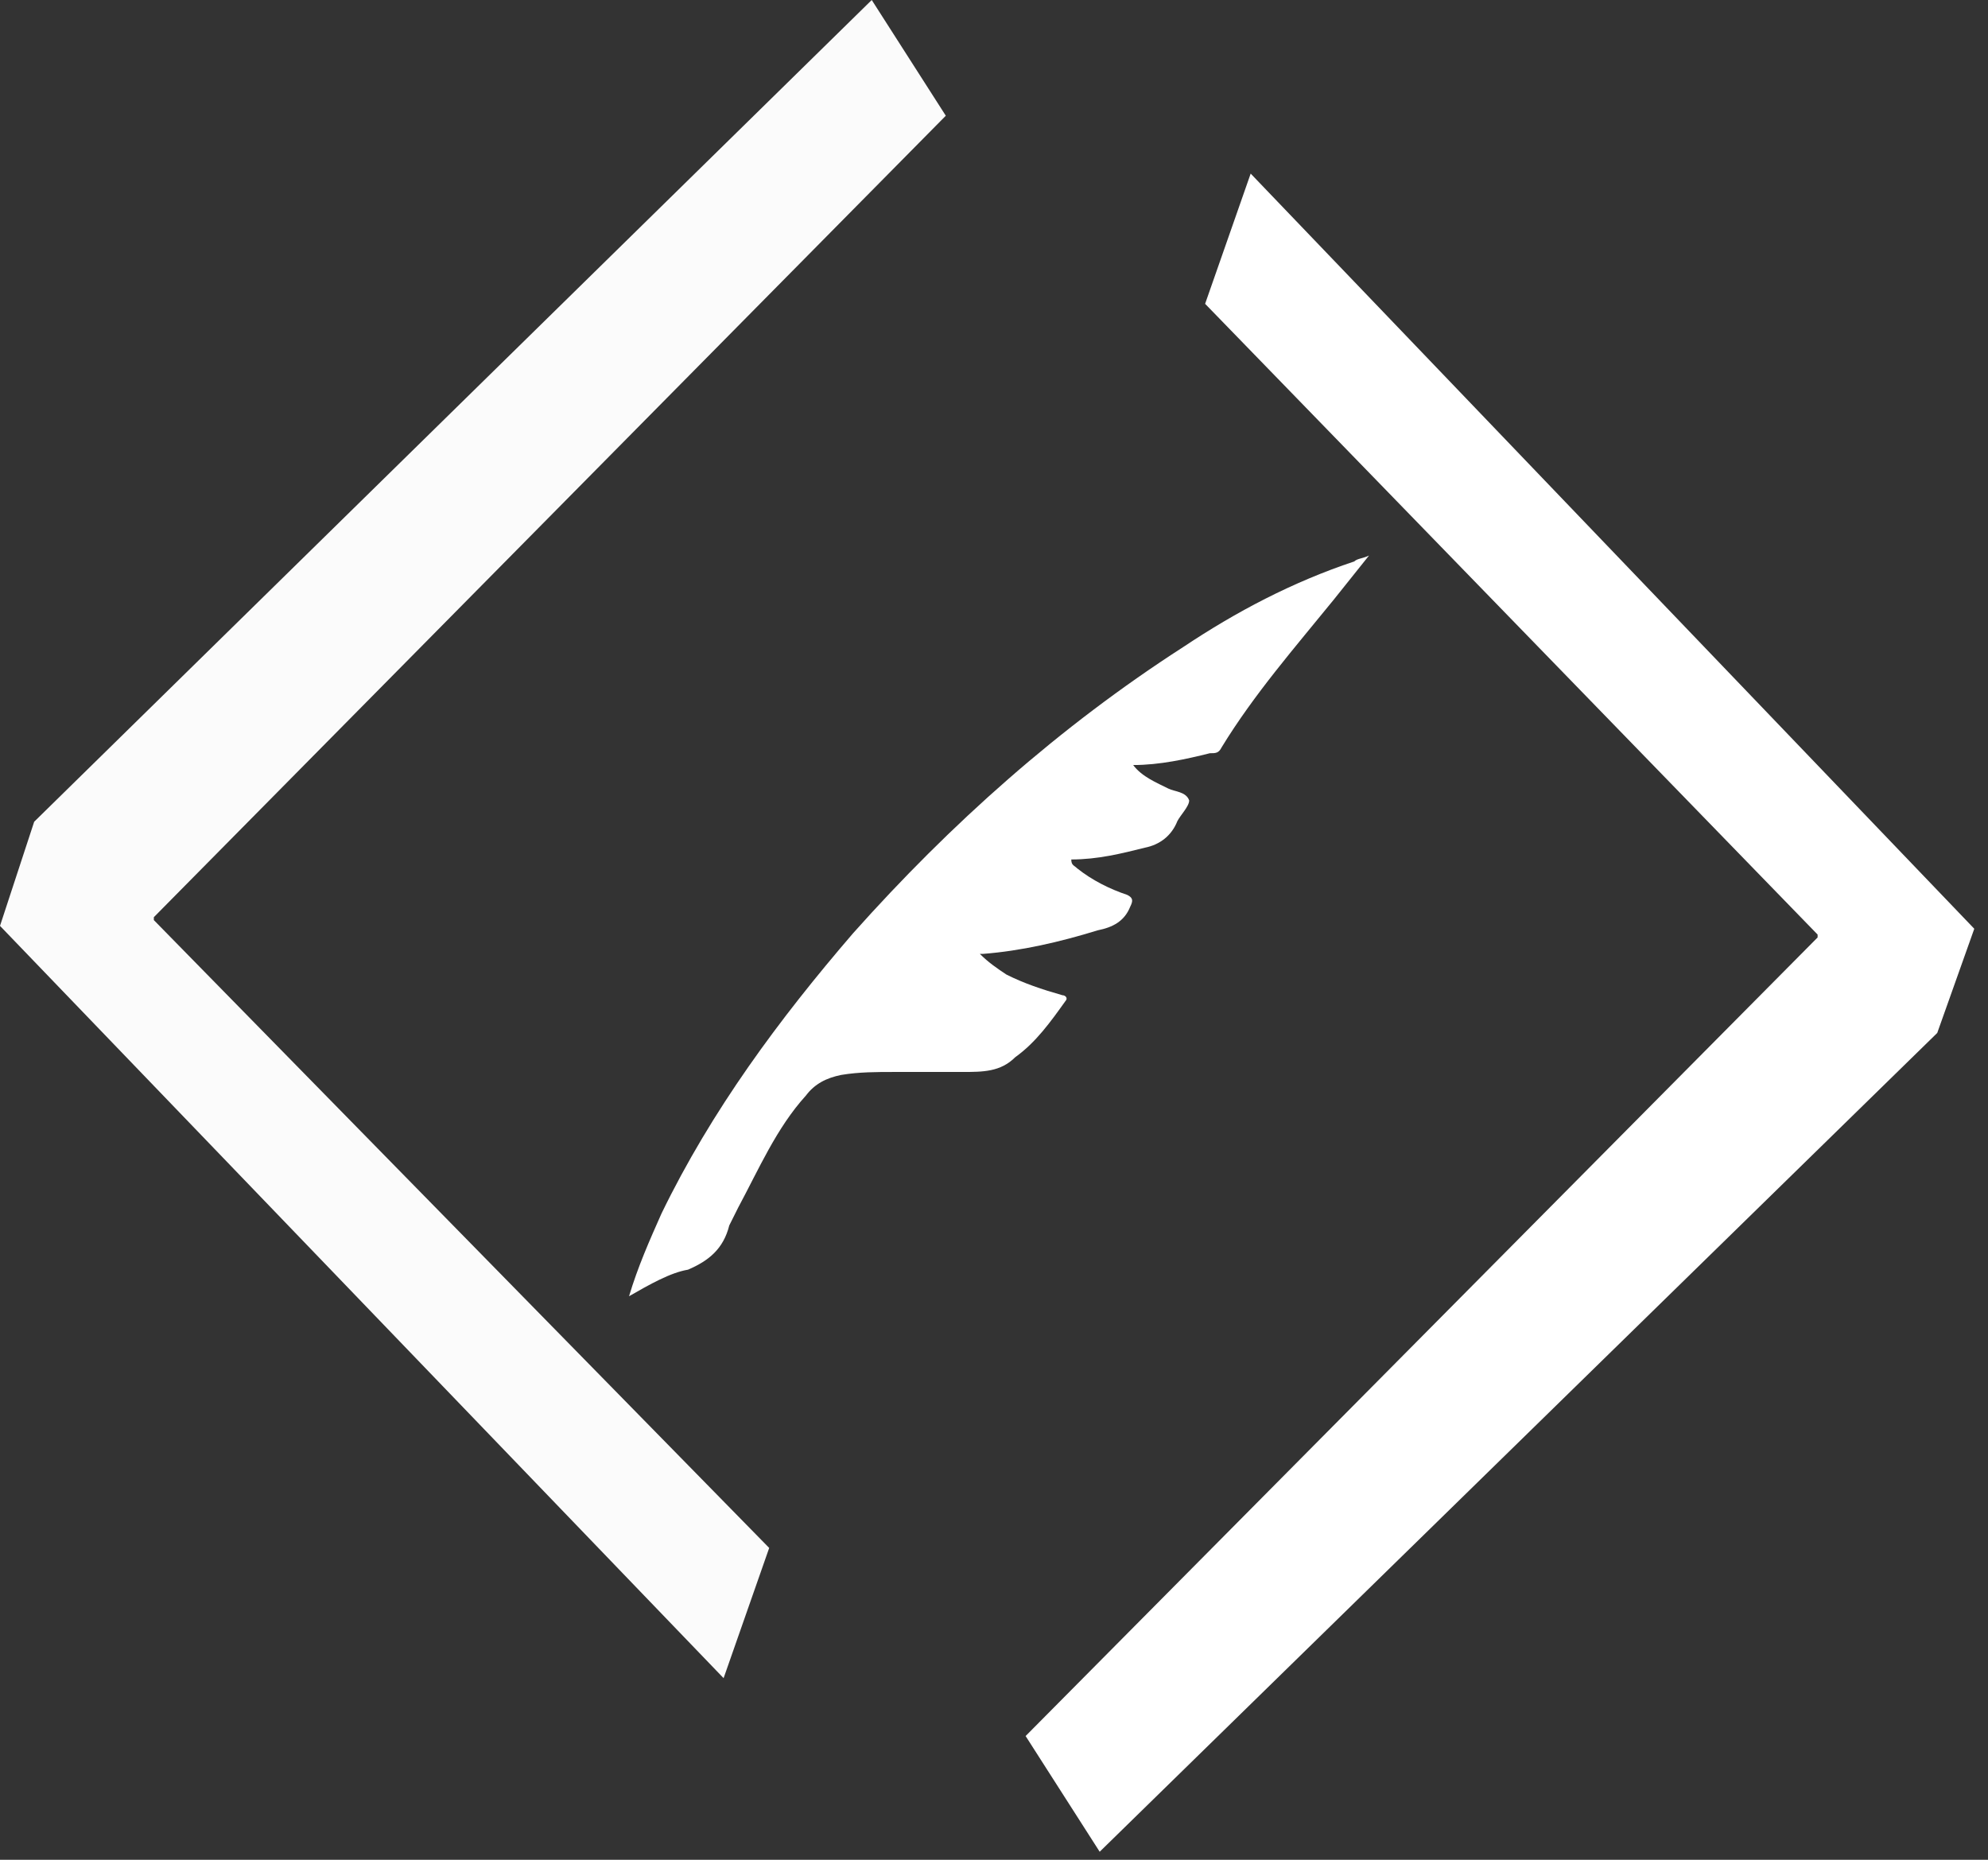
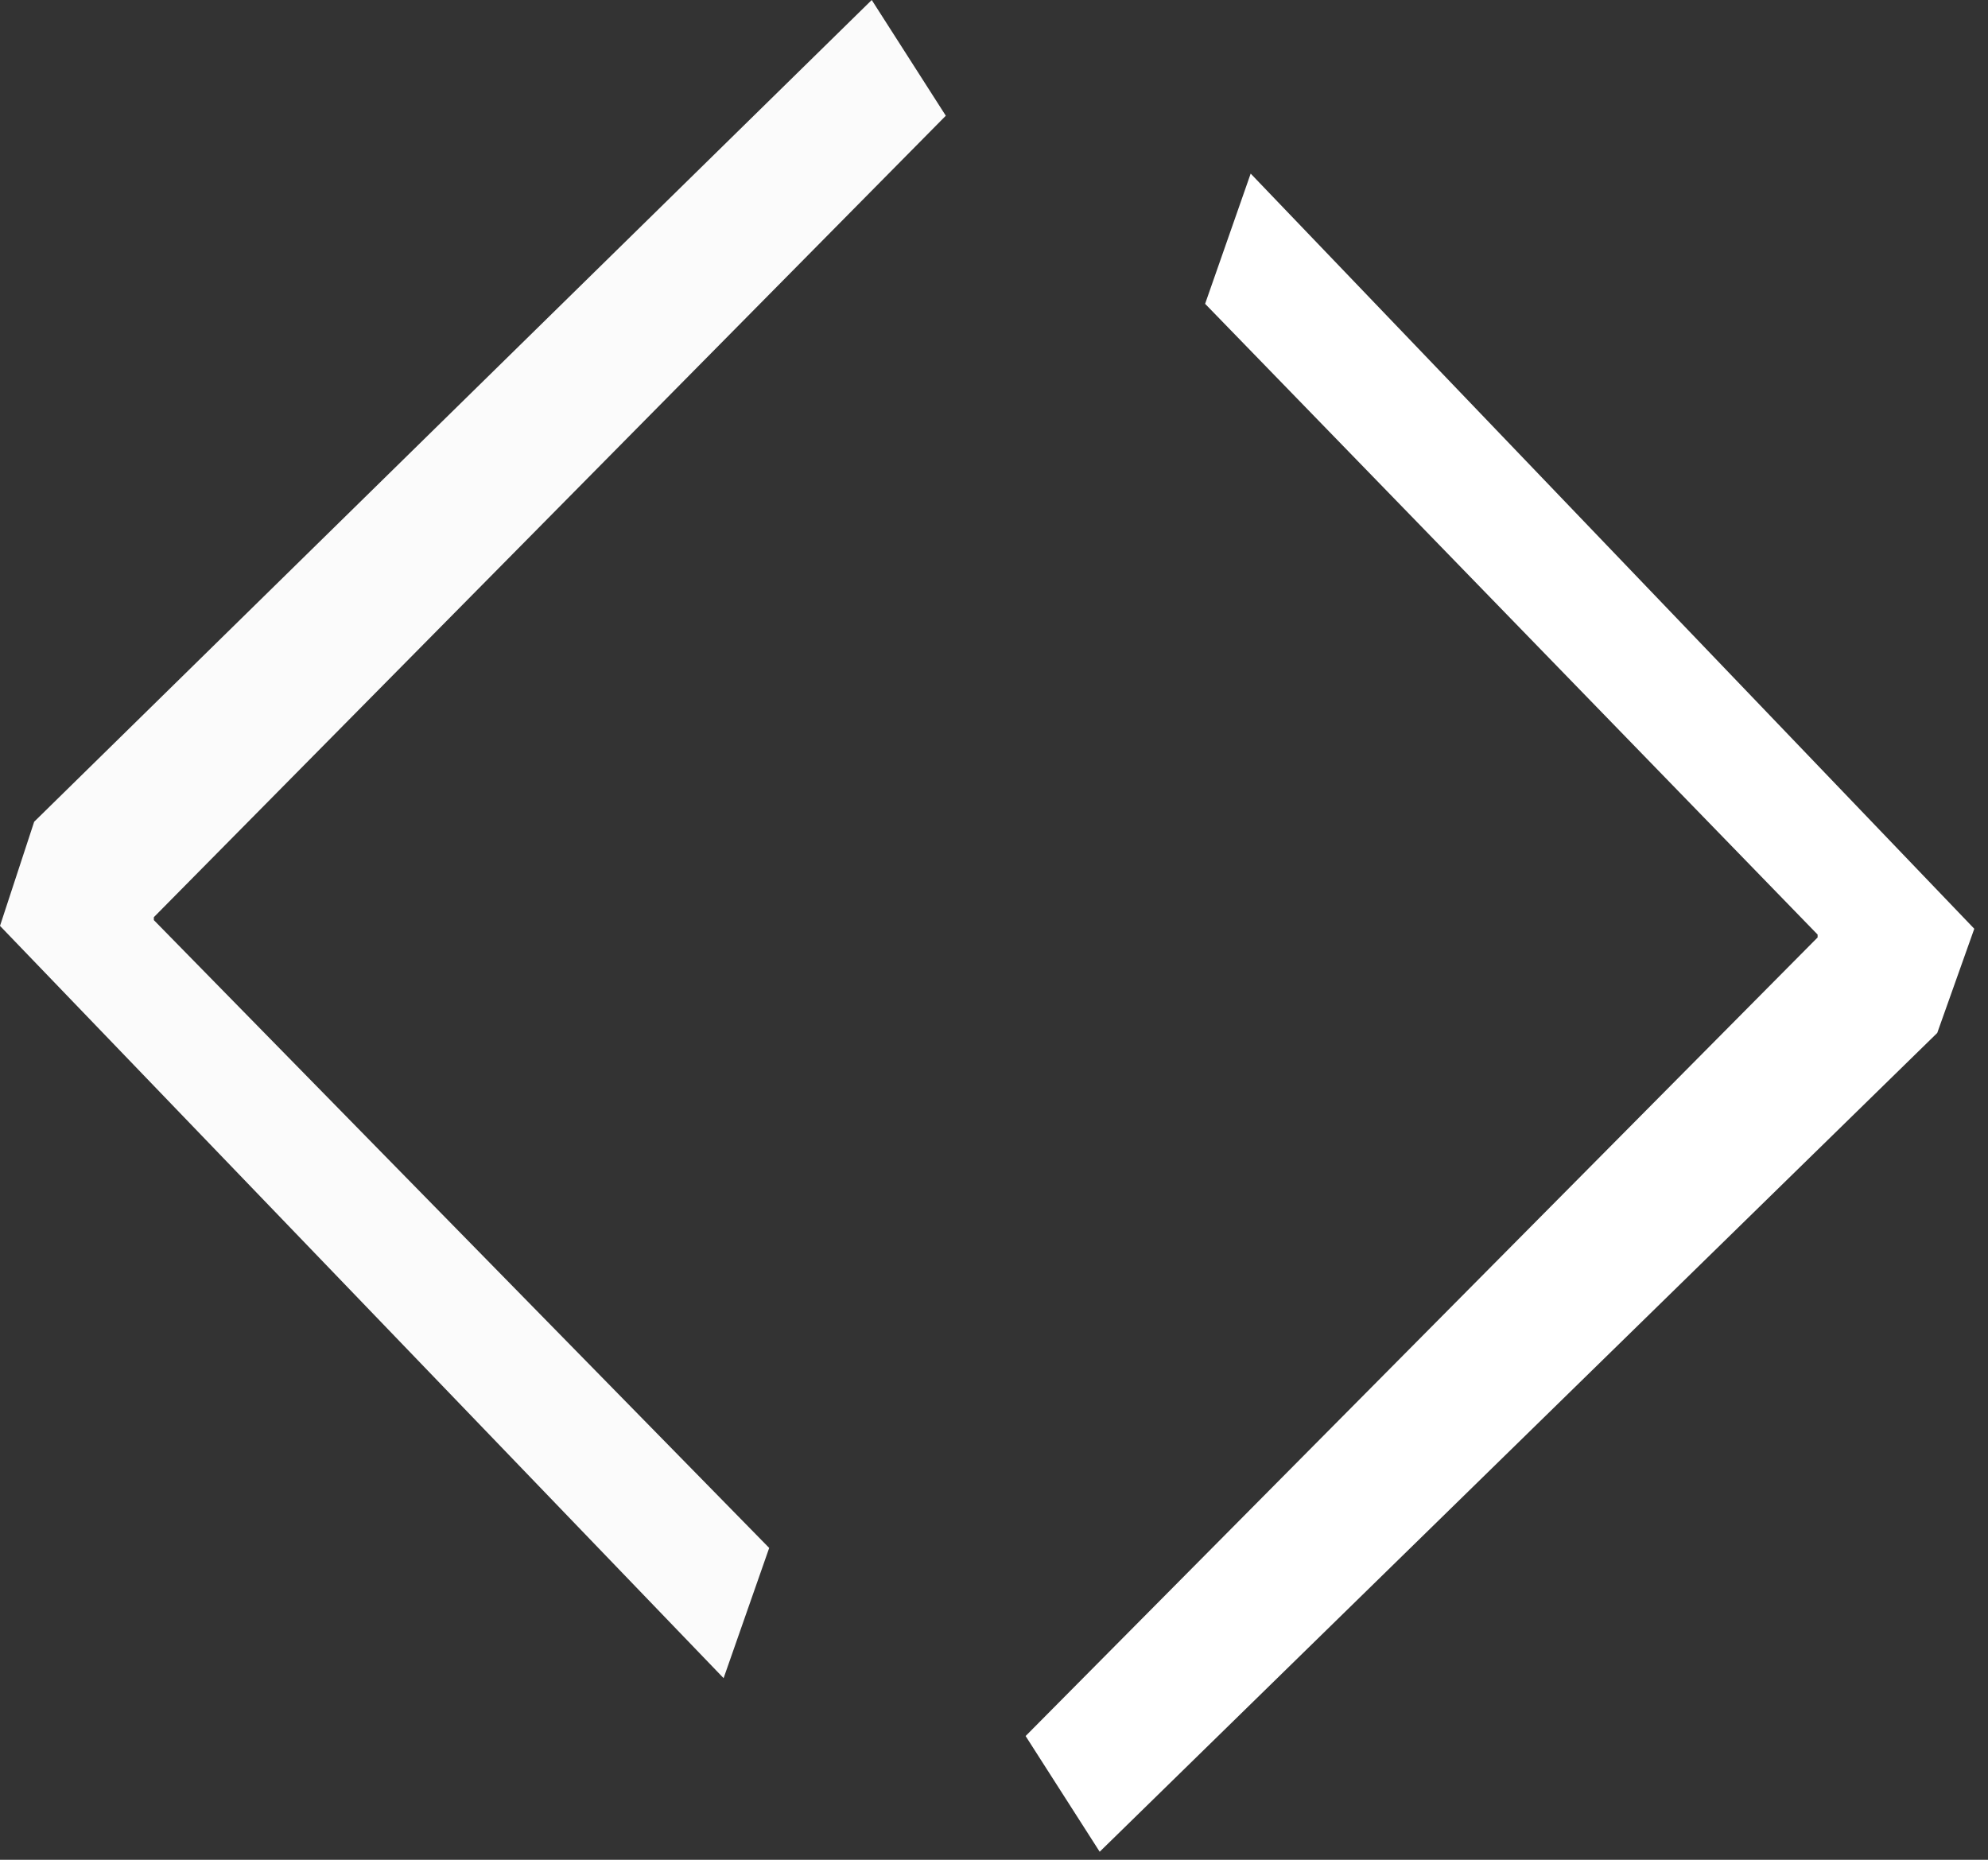
<svg xmlns="http://www.w3.org/2000/svg" width="62" height="58" viewBox="0 0 62 58" fill="none">
  <rect x="0" y="0" width="62" height="58" fill="#333333" stroke="none" />
  <path d="M60.417 32.214L34.296 57.75L31.986 54.141L56.686 29.236V29.146L37.584 9.475L39.005 5.414L61.572 28.965L60.417 32.214Z" fill="white" />
-   <path fill-rule="evenodd" clip-rule="evenodd" d="M19.618 40.425C19.893 39.505 20.261 38.676 20.629 37.848C22.192 34.627 24.307 31.774 26.605 29.105C29.64 25.7 33.042 22.663 36.903 20.178C38.558 19.074 40.305 18.153 42.236 17.509C42.328 17.417 42.512 17.417 42.696 17.325L41.593 18.705C40.397 20.178 39.11 21.651 38.099 23.307C38.007 23.491 37.915 23.491 37.731 23.491C36.995 23.675 36.168 23.859 35.34 23.859C35.616 24.227 36.076 24.411 36.444 24.596C36.628 24.688 36.995 24.688 37.087 24.964C37.087 25.148 36.812 25.424 36.719 25.608C36.536 26.068 36.168 26.344 35.708 26.436C34.973 26.62 34.237 26.804 33.41 26.804C33.41 26.988 33.501 26.988 33.593 27.08C34.053 27.448 34.605 27.725 35.156 27.909C35.34 28.001 35.34 28.093 35.248 28.277C35.065 28.737 34.697 28.921 34.237 29.013C33.042 29.381 31.846 29.657 30.651 29.749H30.559C30.835 30.025 31.111 30.209 31.387 30.393C31.938 30.67 32.49 30.854 33.134 31.038C33.226 31.038 33.318 31.13 33.226 31.222C32.766 31.866 32.306 32.51 31.663 32.97C31.203 33.431 30.651 33.431 30.008 33.431H27.893C27.341 33.431 26.789 33.431 26.238 33.523C25.778 33.615 25.41 33.799 25.134 34.167C24.215 35.179 23.663 36.468 23.02 37.664L22.744 38.216C22.56 38.952 22.1 39.321 21.457 39.597C20.905 39.689 20.261 40.057 19.618 40.425Z" fill="white" />
  <path opacity="0.98" d="M1.066 25.627L27.187 0L29.497 3.609L4.798 28.604V28.695L23.989 48.275L22.567 52.336L0 28.875L1.066 25.627Z" fill="white" />
</svg>